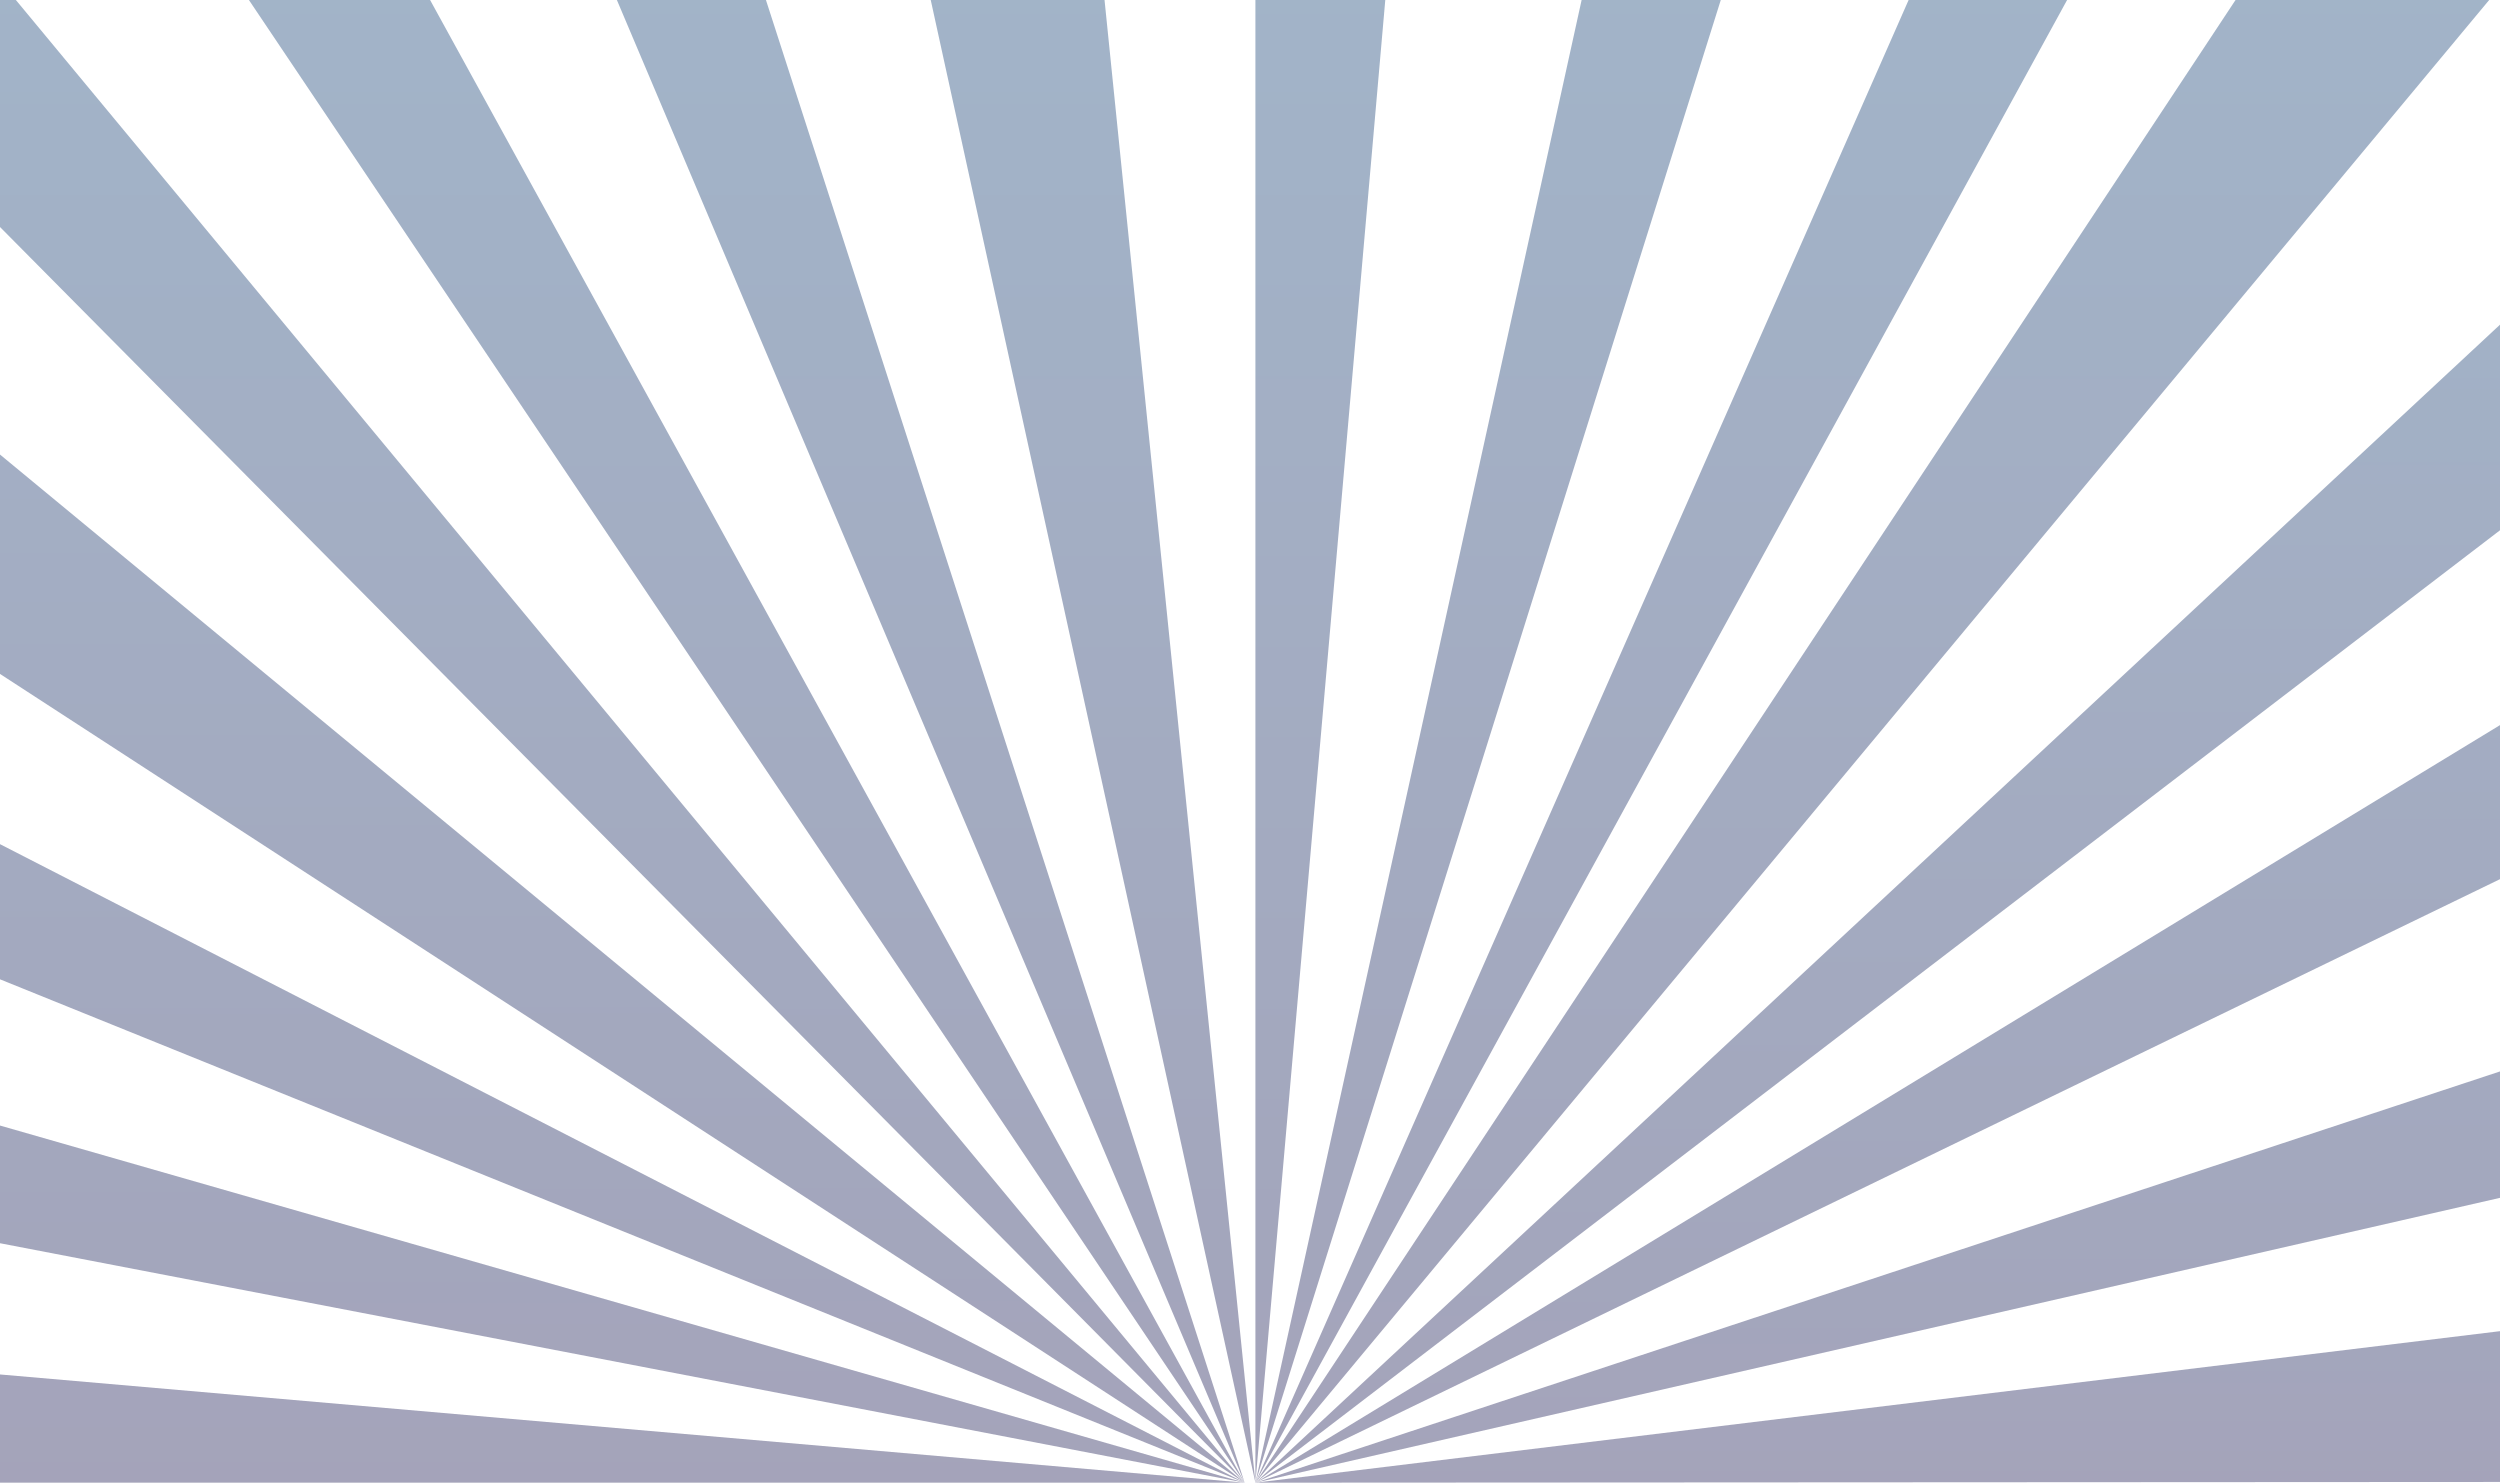
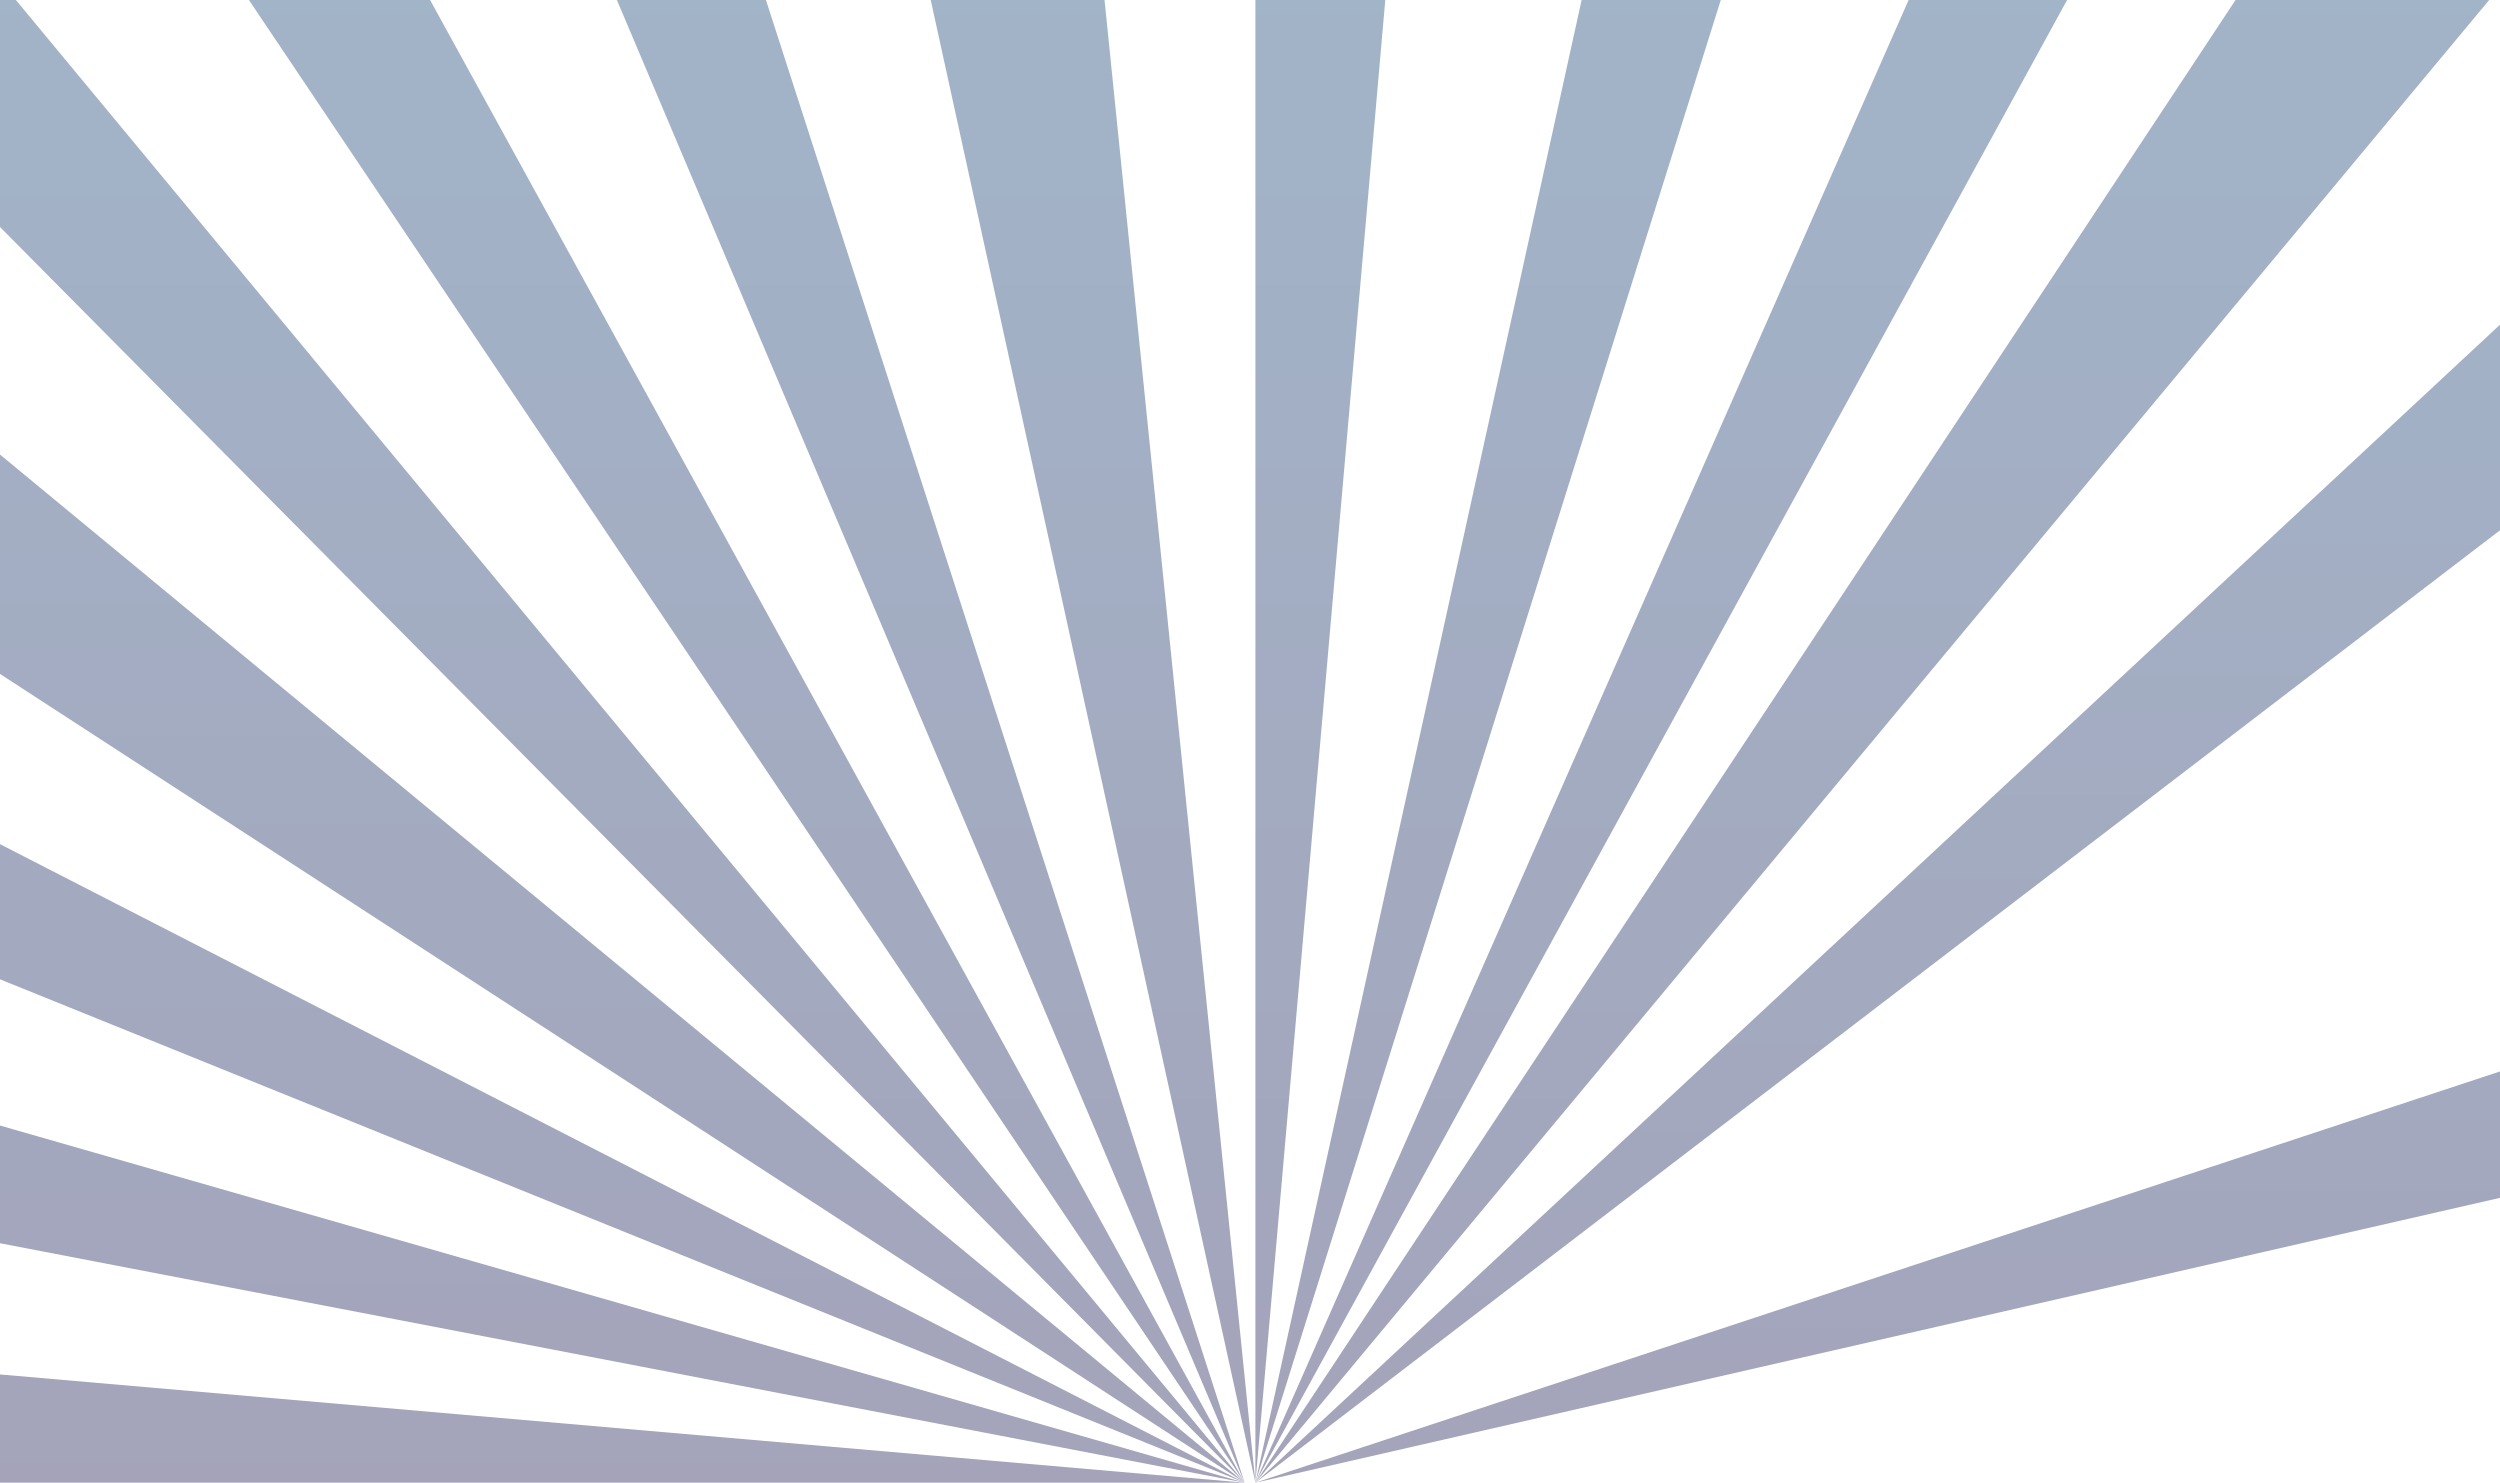
<svg xmlns="http://www.w3.org/2000/svg" width="231" height="137" viewBox="0 0 231 137" fill="none">
  <path opacity="0.4" d="M0 137H115L0 127V137Z" fill="url(#paint0_linear_1842_36)" />
  <path opacity="0.4" d="M116 137L102.059 0H86L115.999 137L116 137Z" fill="url(#paint1_linear_1842_36)" />
  <path opacity="0.4" d="M70.773 0H57L115 137L70.773 0Z" fill="url(#paint2_linear_1842_36)" />
  <path opacity="0.4" d="M116 137L128 0H116V137Z" fill="url(#paint3_linear_1842_36)" />
  <path opacity="0.4" d="M159 0H146.142L116 137L159 0Z" fill="url(#paint4_linear_1842_36)" />
  <path opacity="0.4" d="M115 137L0 78V90.488L115 137Z" fill="url(#paint5_linear_1842_36)" />
  <path opacity="0.4" d="M39.74 0H23L115 137L39.74 0Z" fill="url(#paint6_linear_1842_36)" />
  <path opacity="0.4" d="M0 42V62.271L115 137L0 42Z" fill="url(#paint7_linear_1842_36)" />
  <path opacity="0.4" d="M115 137L1.467 0H0V20.976L114.999 136.999L115 137Z" fill="url(#paint8_linear_1842_36)" />
  <path opacity="0.4" d="M115 137H115L0 104V114.874L115 137Z" fill="url(#paint9_linear_1842_36)" />
-   <path opacity="0.4" d="M231 136.933V123L116 137L231 136.933Z" fill="url(#paint10_linear_1842_36)" />
+   <path opacity="0.4" d="M231 136.933L116 137L231 136.933Z" fill="url(#paint10_linear_1842_36)" />
  <path opacity="0.4" d="M191 0H176.356L116 137L191 0Z" fill="url(#paint11_linear_1842_36)" />
  <path opacity="0.4" d="M116.001 137L231 48.997V30L116 137L116.001 137Z" fill="url(#paint12_linear_1842_36)" />
  <path opacity="0.4" d="M116 137H116V137L230 0H206.564L116 137V137Z" fill="url(#paint13_linear_1842_36)" />
  <path opacity="0.4" d="M116 137L231 110.68V99L116.001 136.999L116 137Z" fill="url(#paint14_linear_1842_36)" />
-   <path opacity="0.4" d="M231 81.234V67L116 137L231 81.234Z" fill="url(#paint15_linear_1842_36)" />
  <defs>
    <linearGradient id="paint0_linear_1842_36" x1="57.5" y1="145.539" x2="57.5" y2="-19.045" gradientUnits="userSpaceOnUse">
      <stop stop-color="#1B1750" />
      <stop offset="1" stop-color="#164A7D" />
    </linearGradient>
    <linearGradient id="paint1_linear_1842_36" x1="101" y1="145.845" x2="101" y2="-24.624" gradientUnits="userSpaceOnUse">
      <stop stop-color="#1B1750" />
      <stop offset="1" stop-color="#164A7D" />
    </linearGradient>
    <linearGradient id="paint2_linear_1842_36" x1="86" y1="145.847" x2="86" y2="-24.625" gradientUnits="userSpaceOnUse">
      <stop stop-color="#1B1750" />
      <stop offset="1" stop-color="#164A7D" />
    </linearGradient>
    <linearGradient id="paint3_linear_1842_36" x1="122" y1="145.845" x2="122" y2="-24.624" gradientUnits="userSpaceOnUse">
      <stop stop-color="#1B1750" />
      <stop offset="1" stop-color="#164A7D" />
    </linearGradient>
    <linearGradient id="paint4_linear_1842_36" x1="137.5" y1="145.848" x2="137.5" y2="-24.625" gradientUnits="userSpaceOnUse">
      <stop stop-color="#1B1750" />
      <stop offset="1" stop-color="#164A7D" />
    </linearGradient>
    <linearGradient id="paint5_linear_1842_36" x1="57.5" y1="145.865" x2="57.5" y2="-24.984" gradientUnits="userSpaceOnUse">
      <stop stop-color="#1B1750" />
      <stop offset="1" stop-color="#164A7D" />
    </linearGradient>
    <linearGradient id="paint6_linear_1842_36" x1="69" y1="145.847" x2="69" y2="-24.625" gradientUnits="userSpaceOnUse">
      <stop stop-color="#1B1750" />
      <stop offset="1" stop-color="#164A7D" />
    </linearGradient>
    <linearGradient id="paint7_linear_1842_36" x1="57.5" y1="145.878" x2="57.5" y2="-25.203" gradientUnits="userSpaceOnUse">
      <stop stop-color="#1B1750" />
      <stop offset="1" stop-color="#164A7D" />
    </linearGradient>
    <linearGradient id="paint8_linear_1842_36" x1="57.5" y1="145.846" x2="57.5" y2="-24.625" gradientUnits="userSpaceOnUse">
      <stop stop-color="#1B1750" />
      <stop offset="1" stop-color="#164A7D" />
    </linearGradient>
    <linearGradient id="paint9_linear_1842_36" x1="57.5" y1="145.766" x2="57.5" y2="-23.193" gradientUnits="userSpaceOnUse">
      <stop stop-color="#1B1750" />
      <stop offset="1" stop-color="#164A7D" />
    </linearGradient>
    <linearGradient id="paint10_linear_1842_36" x1="173.5" y1="141.892" x2="173.5" y2="47.613" gradientUnits="userSpaceOnUse">
      <stop stop-color="#1B1750" />
      <stop offset="1" stop-color="#164A7D" />
    </linearGradient>
    <linearGradient id="paint11_linear_1842_36" x1="153.5" y1="145.846" x2="153.5" y2="-24.625" gradientUnits="userSpaceOnUse">
      <stop stop-color="#1B1750" />
      <stop offset="1" stop-color="#164A7D" />
    </linearGradient>
    <linearGradient id="paint12_linear_1842_36" x1="173.5" y1="145.157" x2="173.5" y2="-12.053" gradientUnits="userSpaceOnUse">
      <stop stop-color="#1B1750" />
      <stop offset="1" stop-color="#164A7D" />
    </linearGradient>
    <linearGradient id="paint13_linear_1842_36" x1="173" y1="145.844" x2="173" y2="-24.625" gradientUnits="userSpaceOnUse">
      <stop stop-color="#1B1750" />
      <stop offset="1" stop-color="#164A7D" />
    </linearGradient>
    <linearGradient id="paint14_linear_1842_36" x1="173.5" y1="143.759" x2="173.5" y2="13.488" gradientUnits="userSpaceOnUse">
      <stop stop-color="#1B1750" />
      <stop offset="1" stop-color="#164A7D" />
    </linearGradient>
    <linearGradient id="paint15_linear_1842_36" x1="173.5" y1="144.881" x2="173.5" y2="-6.978" gradientUnits="userSpaceOnUse">
      <stop stop-color="#1B1750" />
      <stop offset="1" stop-color="#164A7D" />
    </linearGradient>
  </defs>
</svg>